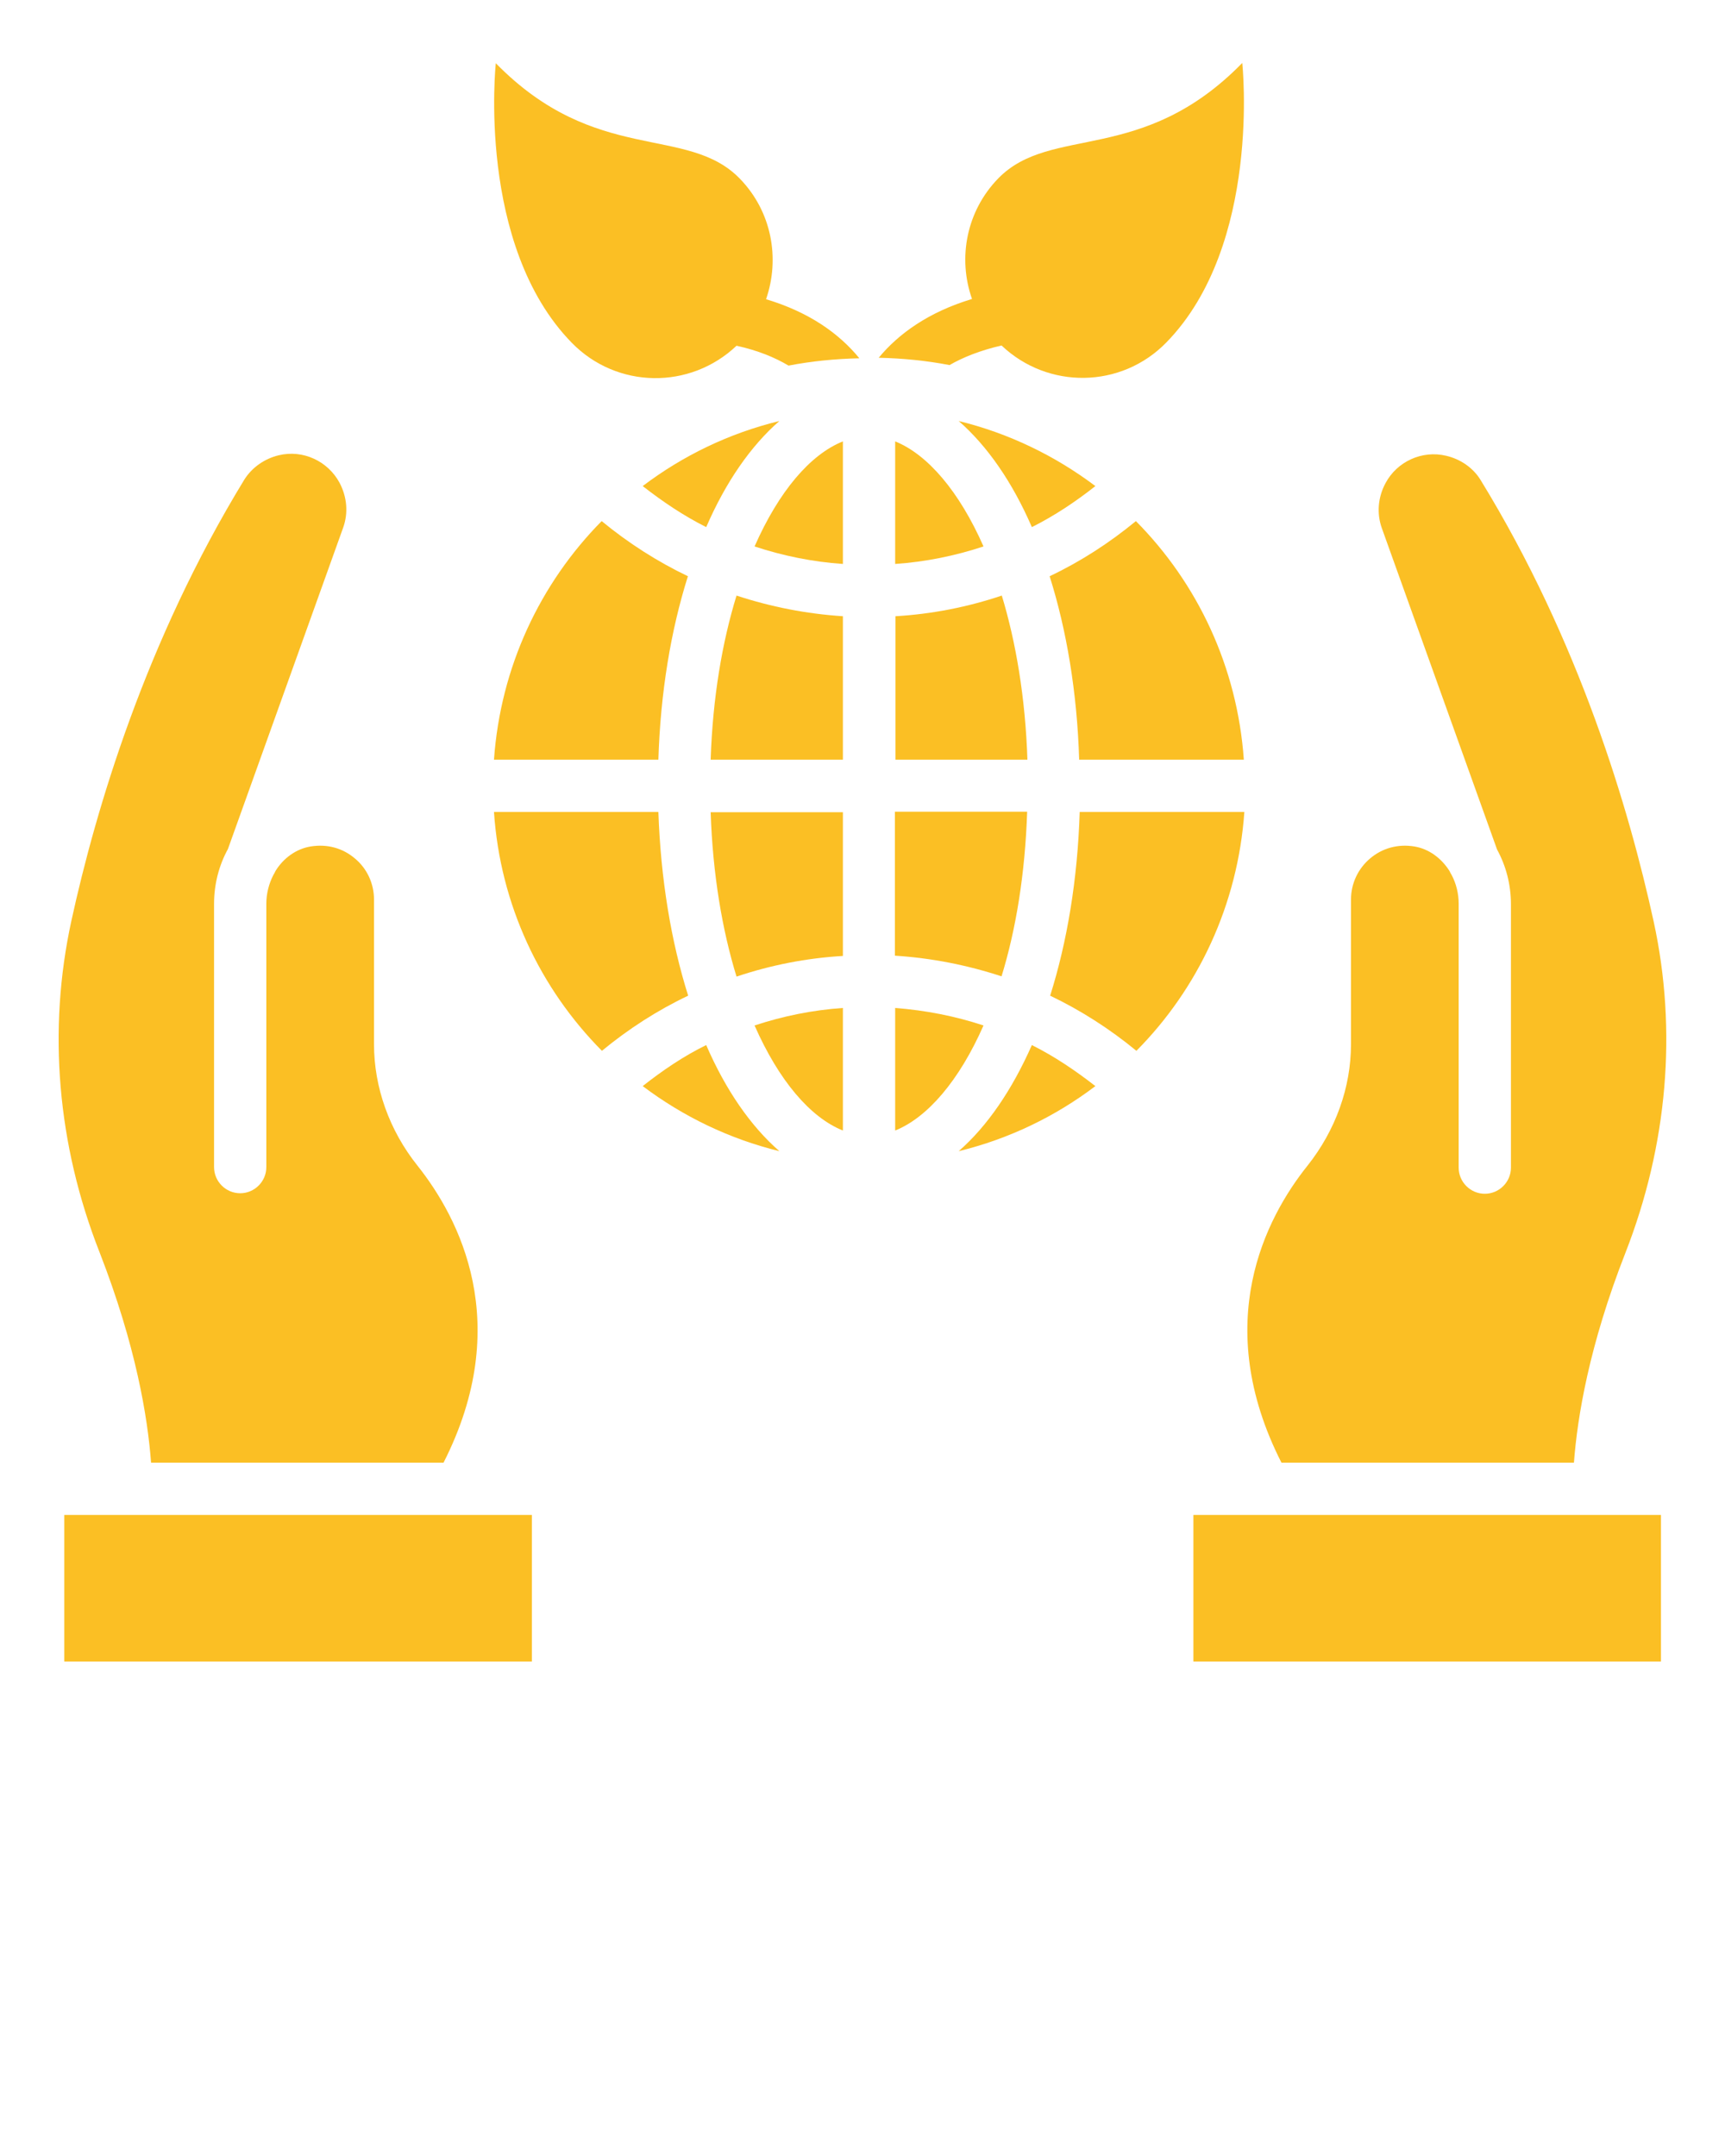
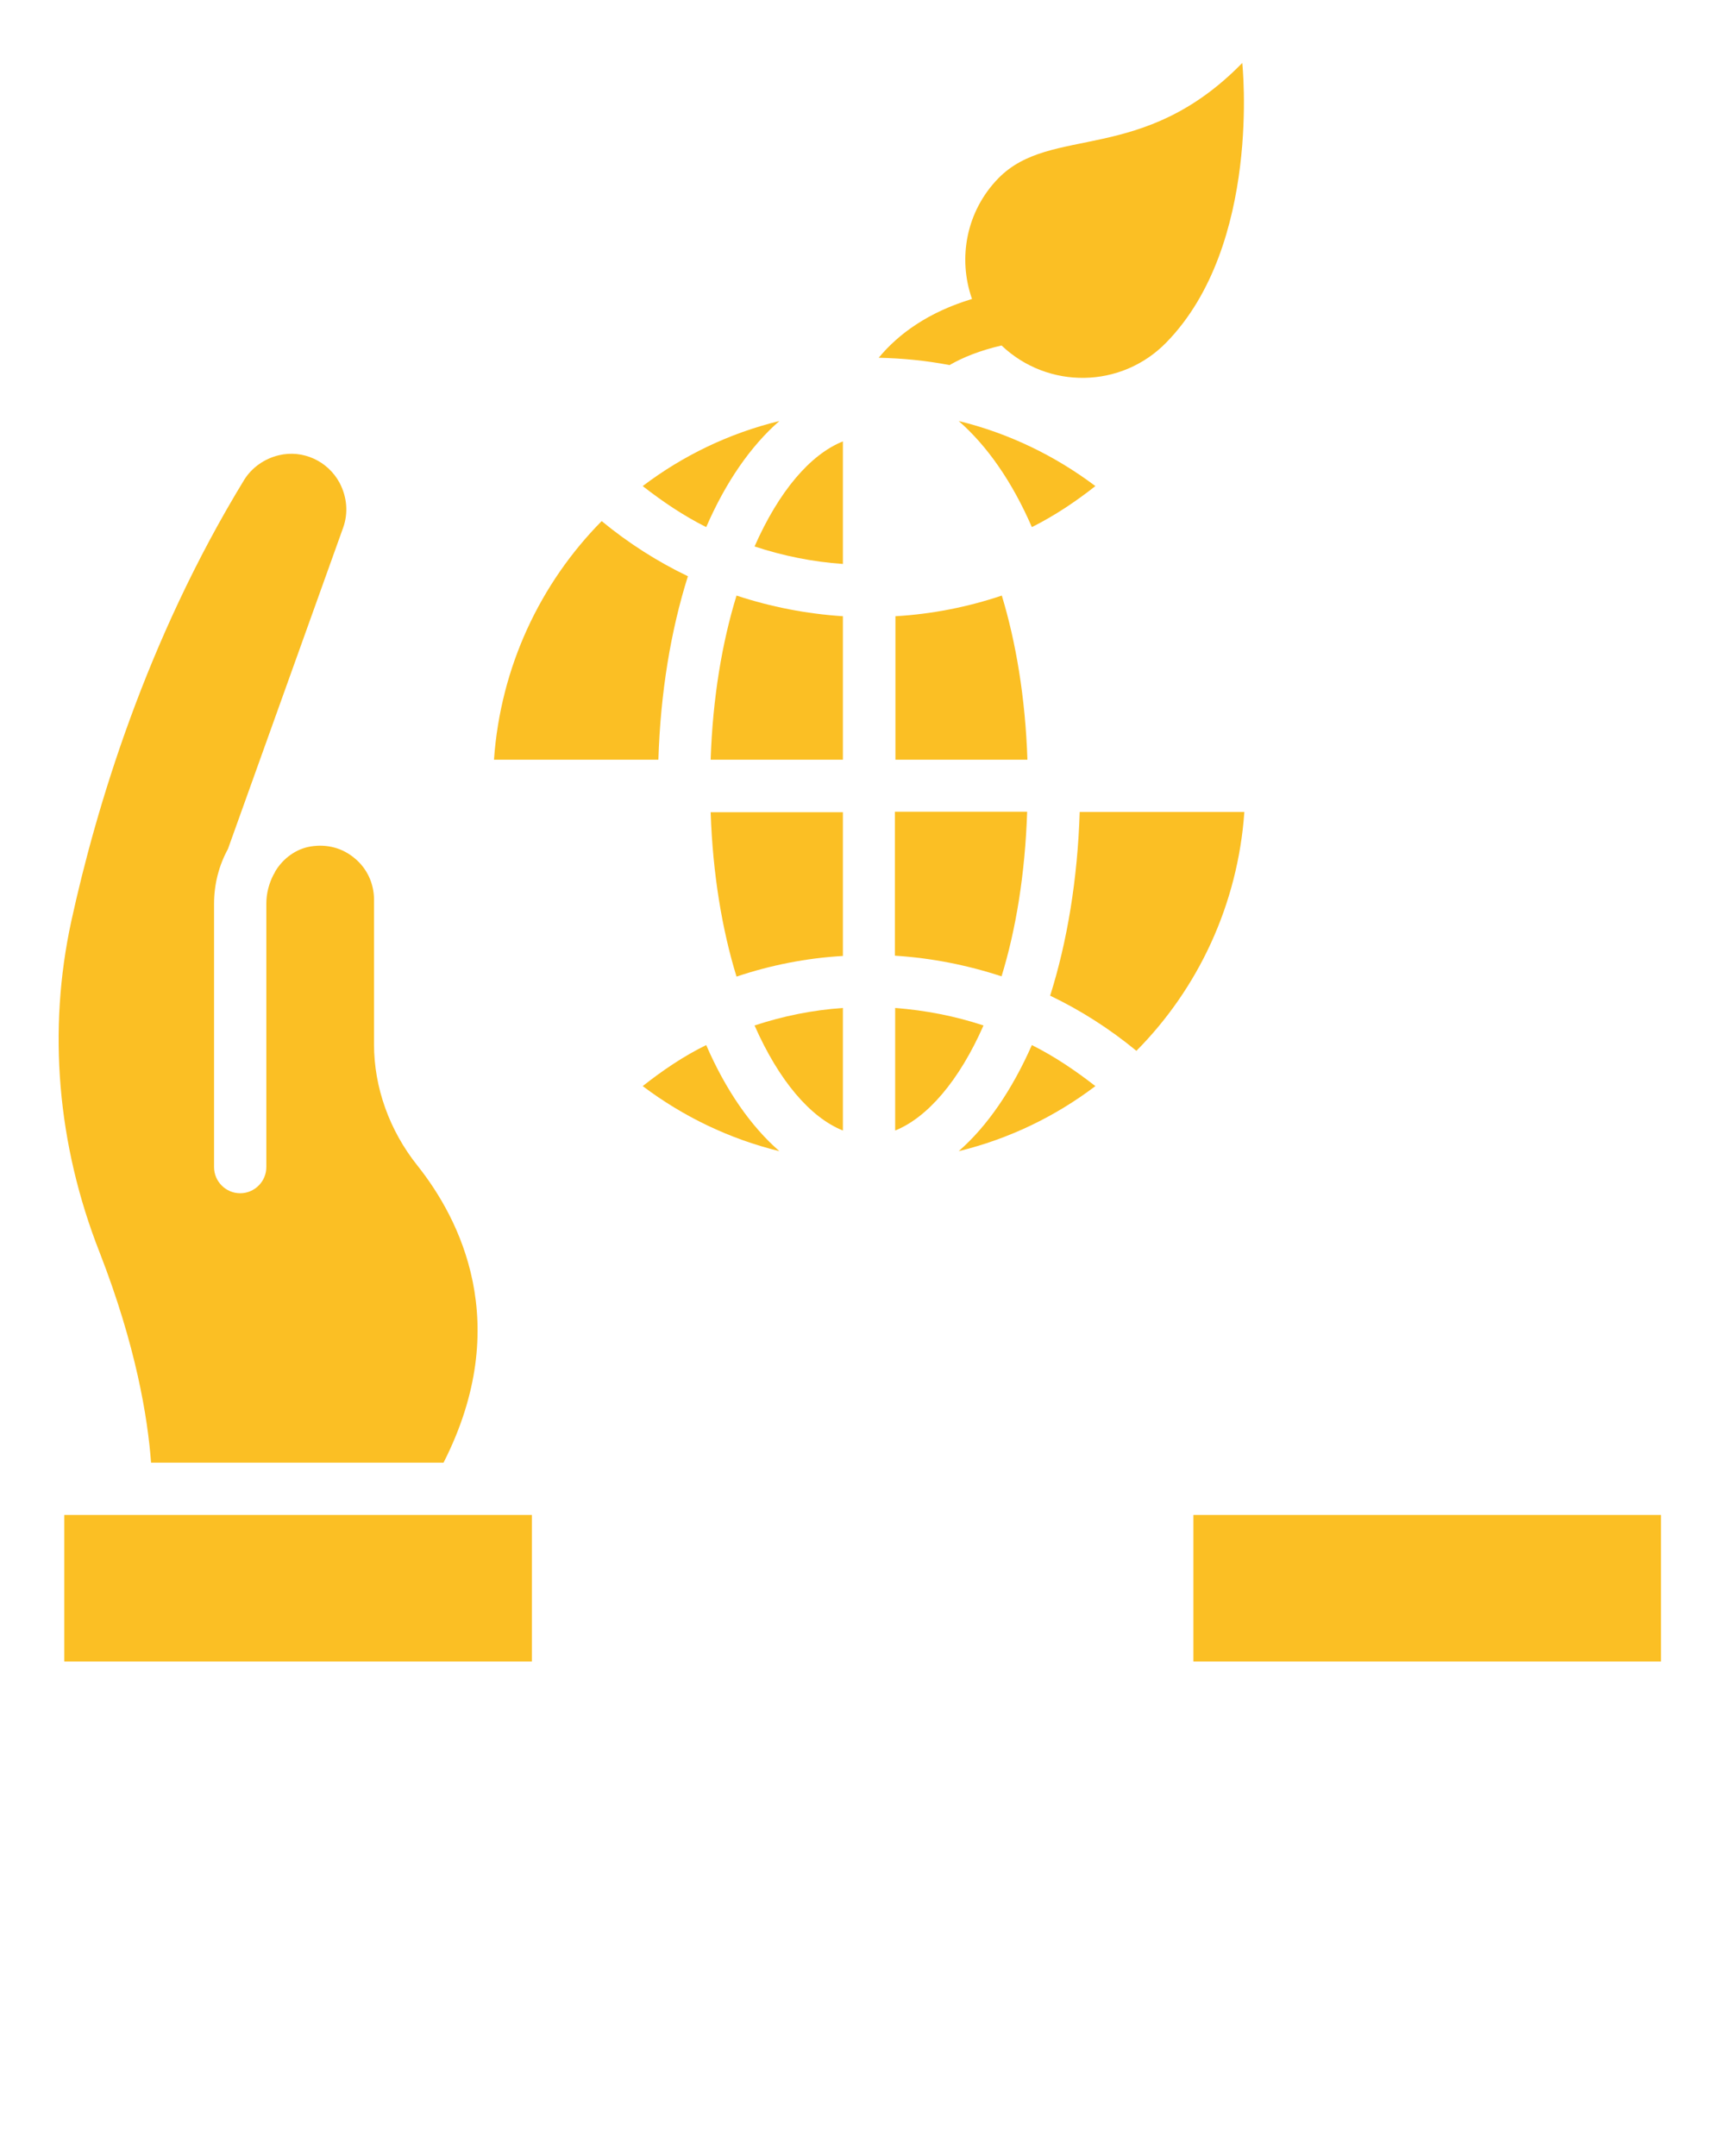
<svg xmlns="http://www.w3.org/2000/svg" class="fill-amber-400" version="1.1" x="0px" y="0px" viewBox="0 0 66 82.5" style="enable-background:new 0 0 66 66;" xml:space="preserve">
  <rect x="2.46" y="57.97" width="17.89" height="5.61" fill="#fbbf24" />
  <path d="M5.78,55.97h11.19c2.71-5.33,0.6-9.36-1-11.37c-1.07-1.34-1.66-2.99-1.66-4.64v-5.54c0-0.6-0.26-1.18-0.73-1.57 c-0.47-0.4-1.06-0.56-1.69-0.46c-0.56,0.09-1.05,0.45-1.35,0.94c-0.02,0.05-0.05,0.1-0.08,0.15c-0.17,0.33-0.27,0.71-0.27,1.1v10.08 c0,0.55-0.45,1-1,1s-1-0.45-1-1V34.58c0-0.75,0.19-1.47,0.53-2.09l4.41-12.3c0.2-0.56,0.15-1.17-0.14-1.72 c-0.45-0.83-1.4-1.27-2.32-1.05c-0.55,0.13-1.03,0.47-1.32,0.93c-3.77,6.17-5.68,12.59-6.62,16.89c-0.91,4.18-0.54,8.56,1.08,12.68 C5.2,51.49,5.65,54.23,5.78,55.97z" fill="#fbbf24" />
  <path d="M41.91,18.6c-1.54-1.16-3.31-2.02-5.23-2.49c1.09,0.95,2.05,2.33,2.8,4.06C40.34,19.74,41.15,19.2,41.91,18.6z" fill="#fbbf24" />
  <path d="M28.18,37.37c1.31-0.44,2.68-0.71,4.07-0.79v-5.5h-5.06C27.27,33.45,27.63,35.58,28.18,37.37z" fill="#fbbf24" />
-   <path d="M34.25,16.89v4.69c1.16-0.08,2.29-0.31,3.38-0.67C36.7,18.8,35.49,17.39,34.25,16.89z" fill="#fbbf24" />
  <path d="M32.25,43.26v-4.69c-1.16,0.08-2.29,0.31-3.38,0.67C29.8,41.35,31,42.76,32.25,43.26z" fill="#fbbf24" />
  <path d="M34.25,29.07h5.06c-0.08-2.38-0.44-4.5-0.98-6.28c-1.31,0.44-2.68,0.71-4.07,0.79V29.07z" fill="#fbbf24" />
  <path d="M34.25,36.57c1.4,0.09,2.76,0.36,4.07,0.79c0.55-1.79,0.9-3.91,0.98-6.3h-5.06V36.57z" fill="#fbbf24" />
  <path d="M34.25,38.57v4.69c1.24-0.5,2.45-1.91,3.38-4.02C36.54,38.88,35.41,38.66,34.25,38.57z" fill="#fbbf24" />
-   <path d="M47.59,29.07c-0.25-3.55-1.77-6.75-4.13-9.13c-1.02,0.84-2.12,1.55-3.3,2.11c0.65,2.06,1.05,4.44,1.13,7.02H47.59z" fill="#fbbf24" />
  <path d="M27.19,29.07h5.06v-5.49c-1.4-0.09-2.76-0.36-4.07-0.79C27.63,24.58,27.27,26.69,27.19,29.07z" fill="#fbbf24" />
  <path d="M36.68,44.05c1.93-0.47,3.7-1.33,5.23-2.49c-0.77-0.6-1.57-1.14-2.43-1.57C38.72,41.71,37.77,43.1,36.68,44.05z" fill="#fbbf24" />
  <path d="M41.31,31.07c-0.08,2.58-0.48,4.97-1.13,7.03c1.17,0.56,2.28,1.27,3.3,2.11c2.36-2.38,3.88-5.59,4.13-9.14H41.31z" fill="#fbbf24" />
  <path d="M24.59,41.56c1.54,1.16,3.31,2.02,5.23,2.49c-1.09-0.95-2.05-2.33-2.8-4.06C26.16,40.41,25.35,40.96,24.59,41.56z" fill="#fbbf24" />
  <path d="M18.9,29.07h6.29c0.08-2.58,0.48-4.96,1.13-7.02c-1.17-0.56-2.28-1.27-3.3-2.11C20.67,22.32,19.15,25.52,18.9,29.07z" fill="#fbbf24" />
  <path d="M29.82,16.11c-1.93,0.47-3.7,1.33-5.23,2.49c0.77,0.6,1.57,1.14,2.43,1.57C27.77,18.44,28.73,17.06,29.82,16.11z" fill="#fbbf24" />
  <path d="M28.87,20.91c1.09,0.36,2.22,0.59,3.38,0.67v-4.69C31,17.39,29.8,18.8,28.87,20.91z" fill="#fbbf24" />
-   <path d="M25.19,31.07H18.9c0.24,3.56,1.77,6.76,4.13,9.14c1.02-0.84,2.12-1.55,3.3-2.11C25.68,36.04,25.28,33.65,25.19,31.07z" fill="#fbbf24" />
  <rect x="45.66" y="57.97" width="17.89" height="5.61" fill="#fbbf24" />
-   <path d="M60.22,55.97c0.13-1.74,0.58-4.48,1.97-8.03c1.61-4.12,1.99-8.5,1.08-12.68c-0.94-4.3-2.84-10.73-6.62-16.89 c-0.28-0.46-0.76-0.8-1.32-0.93c-0.92-0.22-1.88,0.22-2.32,1.05c-0.29,0.54-0.34,1.16-0.14,1.72l4.41,12.3 c0.34,0.62,0.53,1.34,0.53,2.09v10.08c0,0.55-0.45,1-1,1s-1-0.45-1-1V34.58c0-0.4-0.1-0.78-0.27-1.1c-0.03-0.05-0.06-0.1-0.08-0.15 c-0.31-0.49-0.79-0.85-1.35-0.94c-0.62-0.1-1.22,0.06-1.69,0.46c-0.46,0.39-0.73,0.96-0.73,1.57v5.54c0,1.65-0.59,3.29-1.66,4.64 c-1.61,2.01-3.71,6.04-1,11.37H60.22z" fill="#fbbf24" />
-   <path d="M29.31,11.45c0.54-1.56,0.22-3.36-1.01-4.62c-2.02-2.07-5.5-0.5-9.33-4.41c0,0-0.75,6.96,2.91,10.7 c1.72,1.76,4.52,1.8,6.3,0.11c0.82,0.18,1.47,0.45,1.99,0.76c0.88-0.17,1.79-0.26,2.71-0.28C32.12,12.78,30.98,11.95,29.31,11.45z" fill="#fbbf24" />
  <path d="M38.32,13.22c1.78,1.69,4.58,1.65,6.3-0.11c3.66-3.74,2.91-10.7,2.91-10.7c-3.83,3.92-7.31,2.35-9.33,4.41 c-1.23,1.26-1.56,3.06-1.01,4.62c-1.66,0.5-2.81,1.33-3.57,2.25c0.92,0.02,1.83,0.11,2.71,0.28C36.85,13.67,37.5,13.41,38.32,13.22z" fill="#fbbf24" />
</svg>